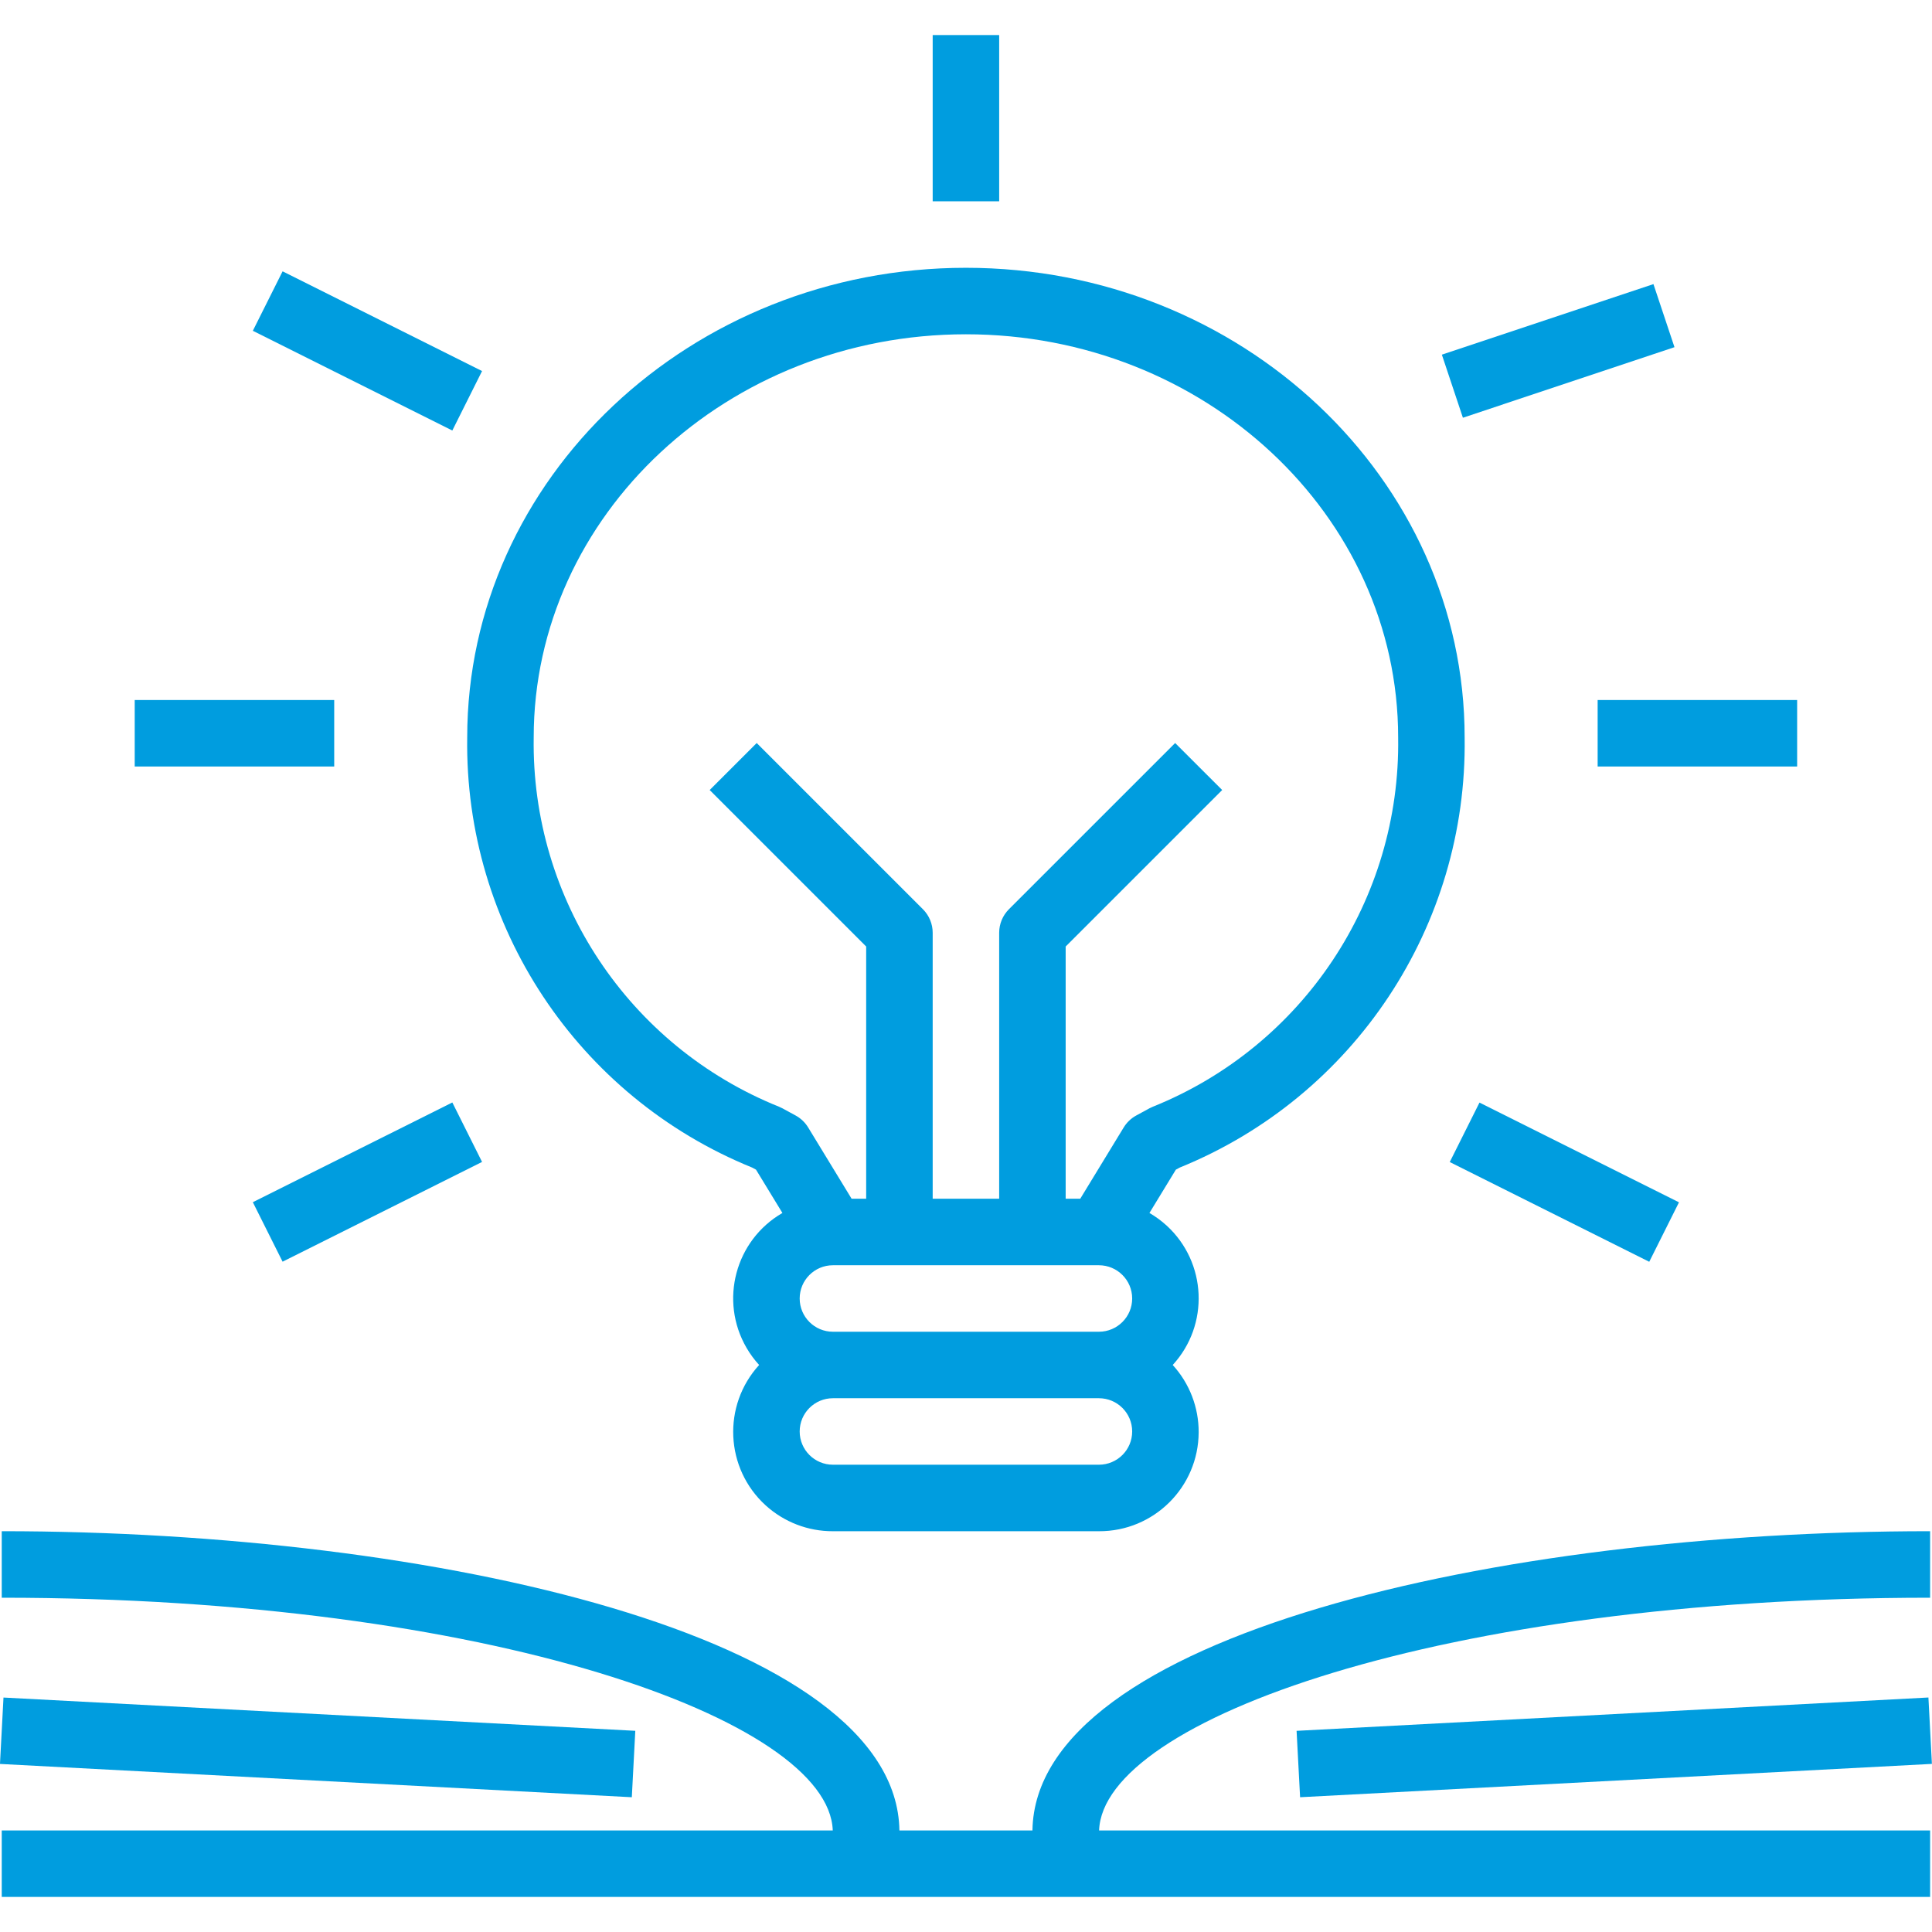
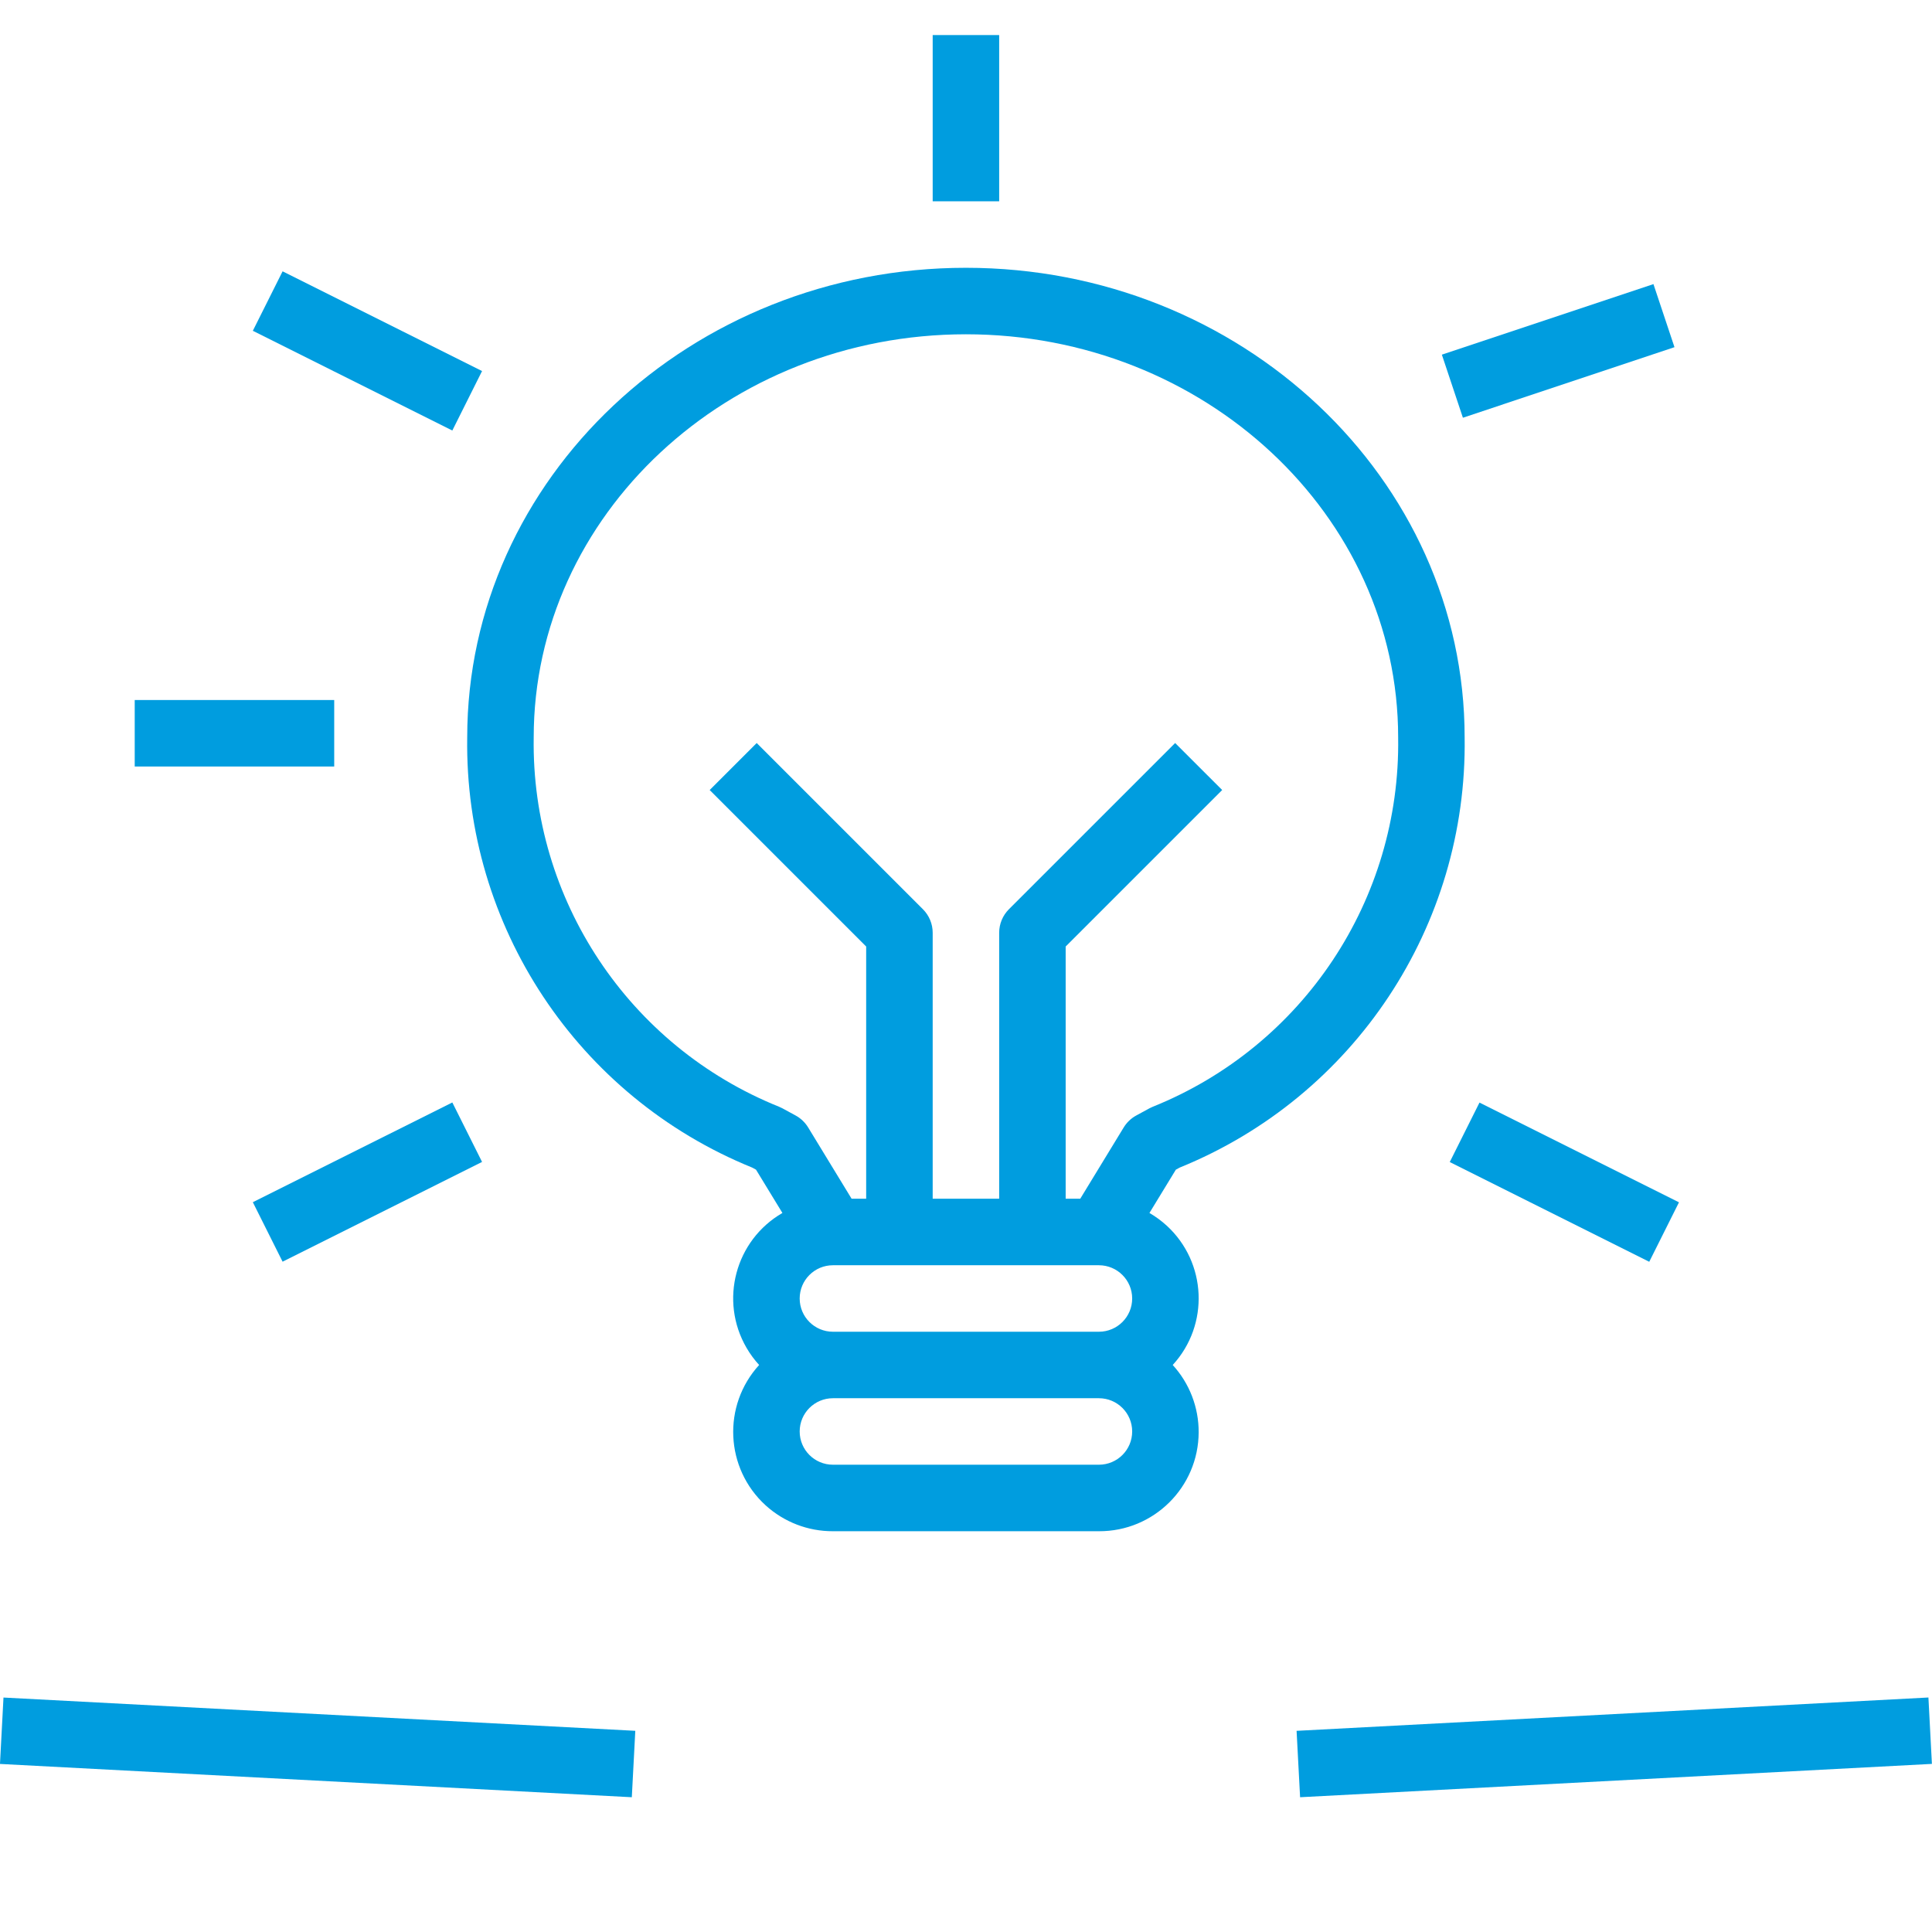
<svg xmlns="http://www.w3.org/2000/svg" width="82" height="82" viewBox="0 0 82 82" fill="none">
  <g clip-path="url(#clip0_1024_47518)">
    <path d="M50.071 49.555C57.481 46.545 62.283 39.295 62.164 31.299C62.164 20.308 52.669 11.366 40.997 11.366C29.325 11.366 19.83 20.308 19.83 31.299C19.711 39.295 24.513 46.545 31.923 49.555L32.087 49.644L33.208 51.482C31.207 52.64 30.524 55.201 31.682 57.201C31.834 57.464 32.015 57.71 32.22 57.934C30.651 59.654 30.774 62.32 32.493 63.889C33.275 64.601 34.295 64.994 35.352 64.99H46.642C48.969 65 50.865 63.121 50.875 60.793C50.88 59.736 50.487 58.715 49.774 57.934C51.337 56.231 51.222 53.583 49.519 52.02C49.295 51.815 49.049 51.635 48.786 51.482L49.907 49.644L50.071 49.555ZM46.641 62.167H35.352C34.573 62.167 33.941 61.536 33.941 60.756C33.941 59.977 34.573 59.345 35.352 59.345H46.641C47.421 59.345 48.053 59.977 48.053 60.756C48.053 61.536 47.421 62.167 46.641 62.167ZM46.641 56.523H35.352C34.573 56.523 33.941 55.891 33.941 55.112C33.941 54.333 34.573 53.701 35.352 53.701H46.641C47.421 53.701 48.053 54.333 48.053 55.112C48.053 55.891 47.421 56.523 46.641 56.523ZM48.79 47.038L48.226 47.345C48.007 47.464 47.824 47.639 47.694 47.851L45.849 50.878H45.23V40.173L51.873 33.531L49.877 31.536L42.821 38.591C42.557 38.856 42.408 39.215 42.408 39.589V50.878H39.586V39.589C39.586 39.215 39.437 38.856 39.172 38.591L32.117 31.536L30.121 33.531L36.763 40.173V50.878H36.145L34.299 47.85C34.17 47.638 33.986 47.464 33.768 47.345L33.204 47.038C33.158 47.014 33.112 46.992 33.065 46.973C26.685 44.406 22.545 38.175 22.652 31.299C22.652 21.864 30.881 14.188 40.997 14.188C51.113 14.188 59.342 21.864 59.342 31.299C59.449 38.175 55.309 44.406 48.929 46.973C48.882 46.992 48.835 47.014 48.79 47.038Z" fill="#009DDF" />
    <path d="M11.994 11.516L10.731 14.04L19.198 18.273L20.46 15.749L11.994 11.516Z" fill="#009DDF" />
    <path d="M70.177 12.058L61.197 15.053L62.09 17.73L71.07 14.735L70.177 12.058Z" fill="#009DDF" />
    <path d="M14.185 29.711H5.718V32.533H14.185V29.711Z" fill="#009DDF" />
-     <path d="M76.276 29.711H67.809V32.533H76.276V29.711Z" fill="#009DDF" />
+     <path d="M76.276 29.711V32.533H76.276V29.711Z" fill="#009DDF" />
    <path d="M19.198 46.792L10.731 51.025L11.994 53.55L20.46 49.316L19.198 46.792Z" fill="#009DDF" />
    <path d="M62.794 46.797L61.532 49.321L69.999 53.554L71.261 51.03L62.794 46.797Z" fill="#009DDF" />
    <path d="M42.408 1.488H39.586V8.544H42.408V1.488Z" fill="#009DDF" />
-     <path d="M81.92 67.812V64.989C63.51 64.989 43.946 69.44 43.82 77.69H38.174C38.048 69.44 18.484 64.989 0.074 64.989V67.812C20.747 67.812 35.182 73 35.345 77.69H0.074V80.512H81.92V77.69H46.649C46.812 73 61.247 67.812 81.92 67.812Z" fill="#009DDF" />
    <path d="M0.148 72.049L-0.001 74.867L26.816 76.28L26.964 73.461L0.148 72.049Z" fill="#009DDF" />
    <path d="M81.848 72.047L55.031 73.462L55.18 76.28L81.996 74.865L81.848 72.047Z" fill="#009DDF" />
  </g>
  <defs>
    <clipPath id="clip0_1024_47518">
      <rect width="82" height="82" fill="white" />
    </clipPath>
  </defs>
</svg>